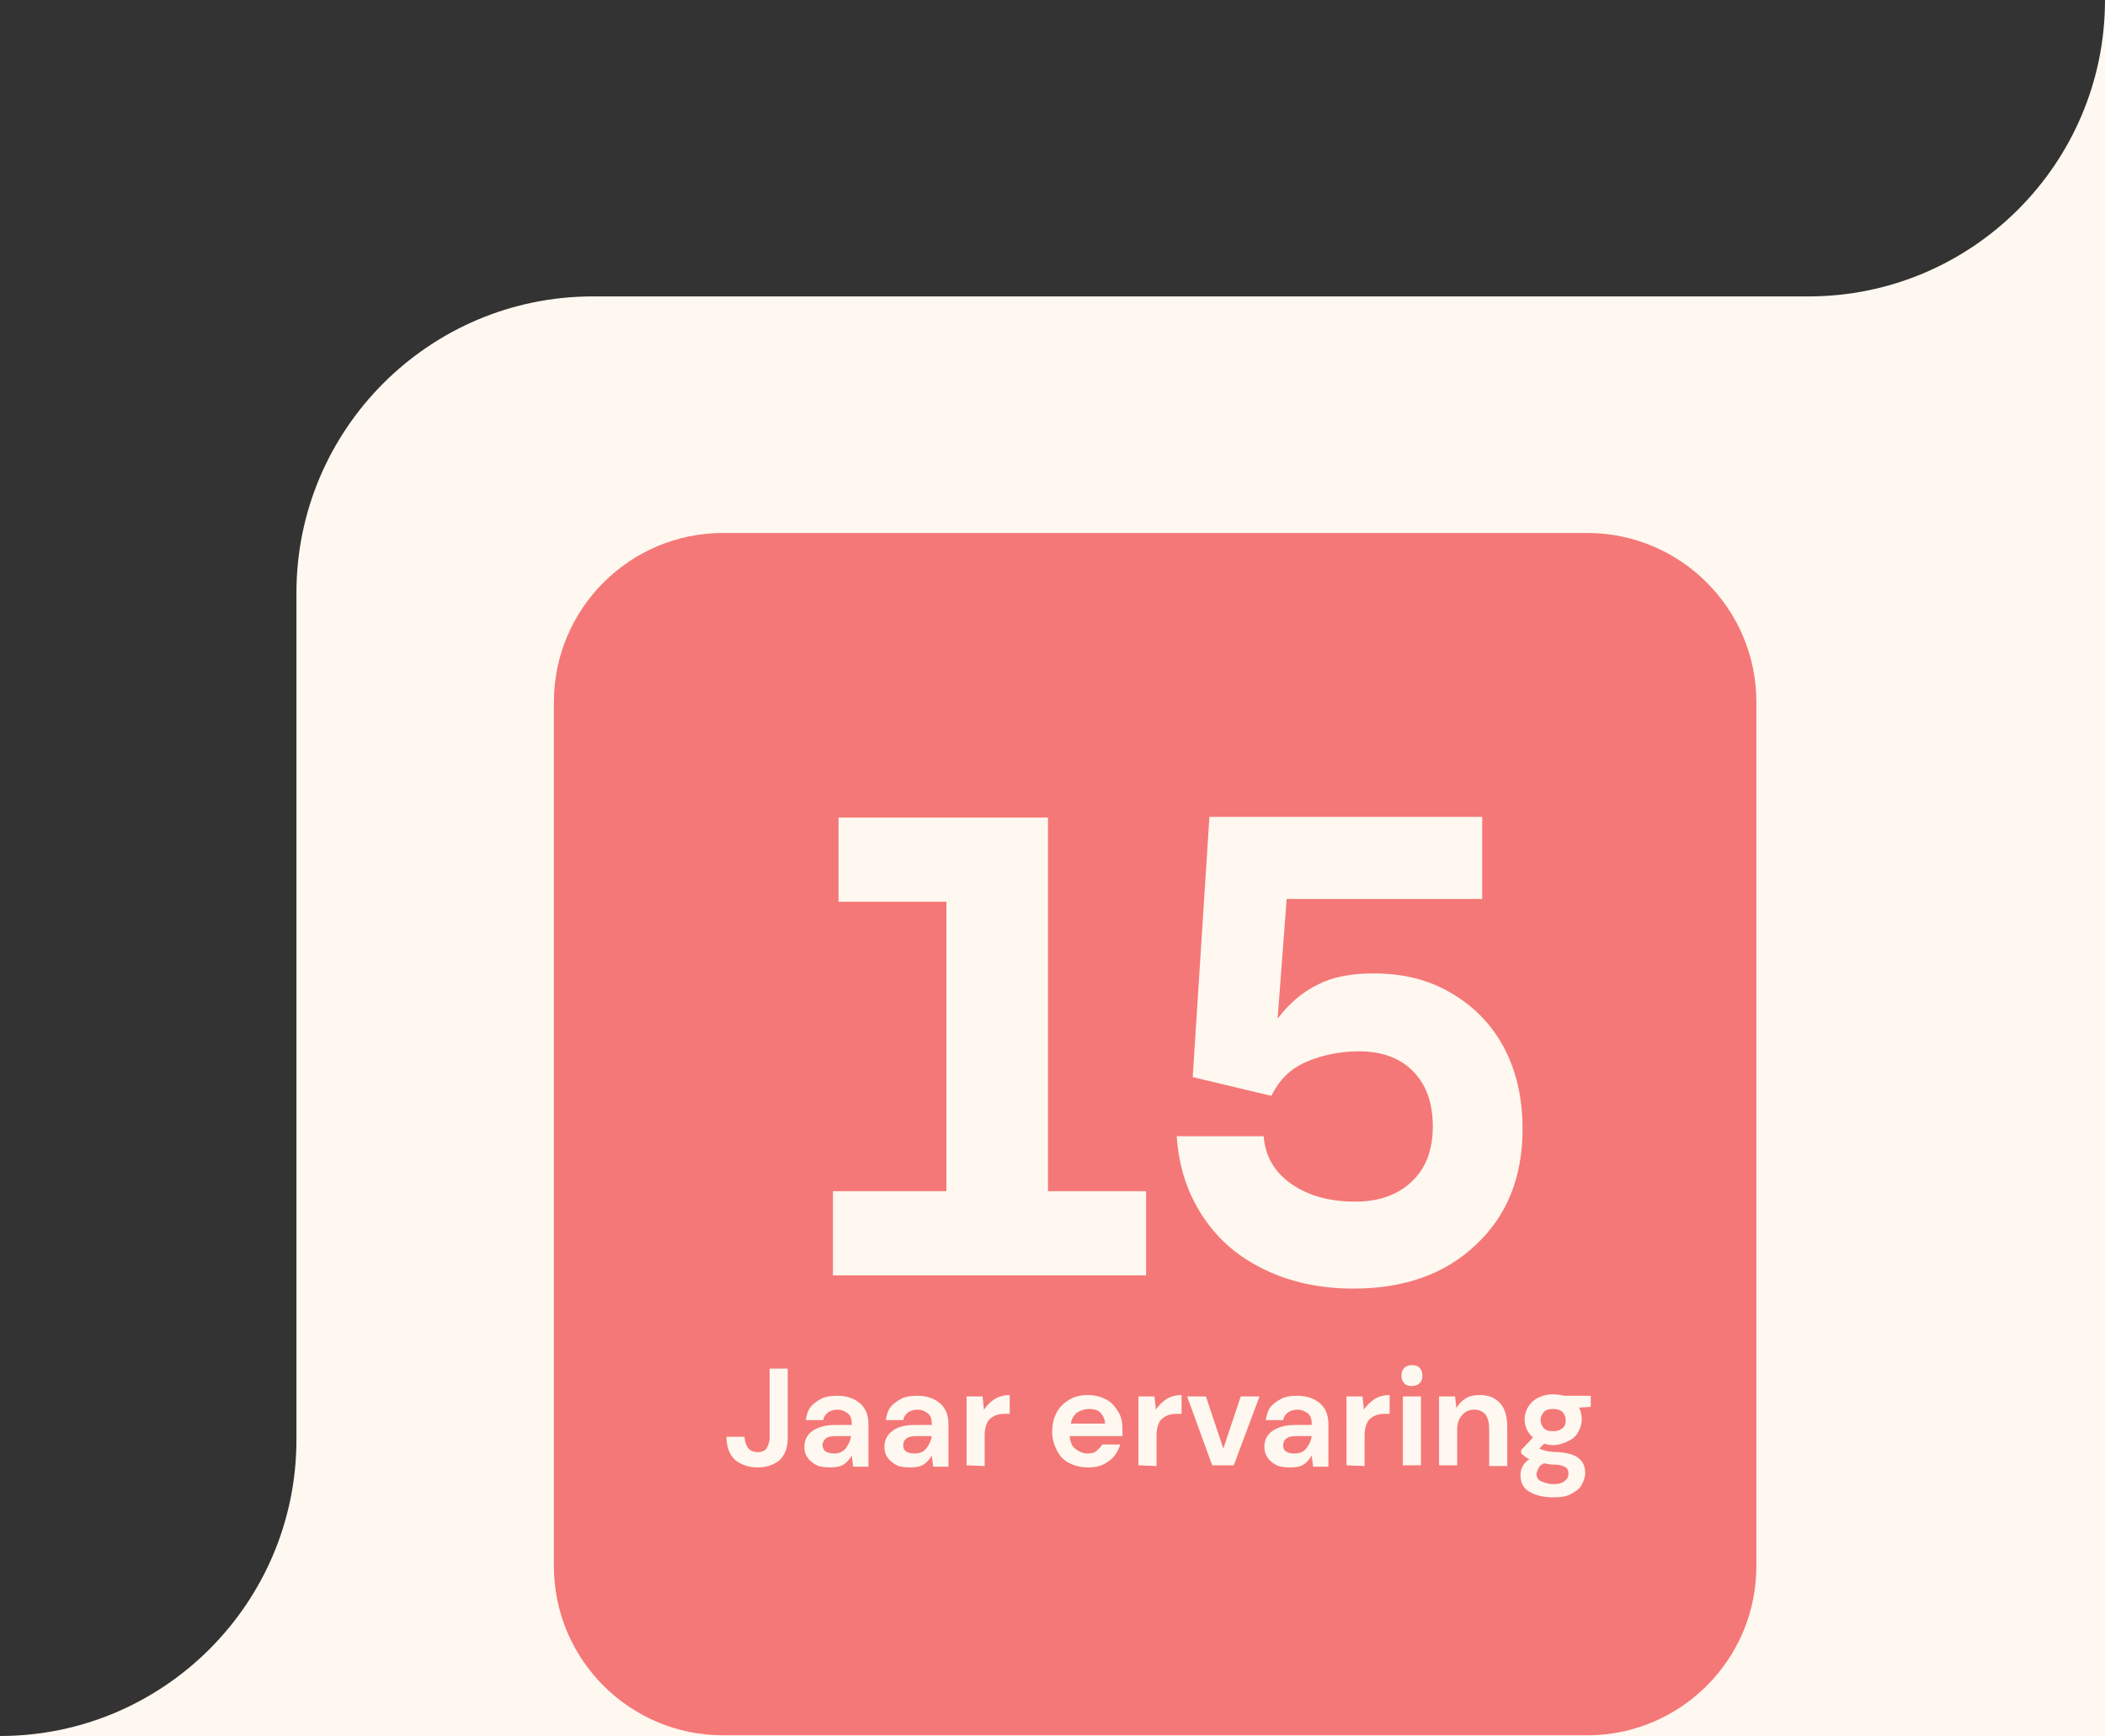
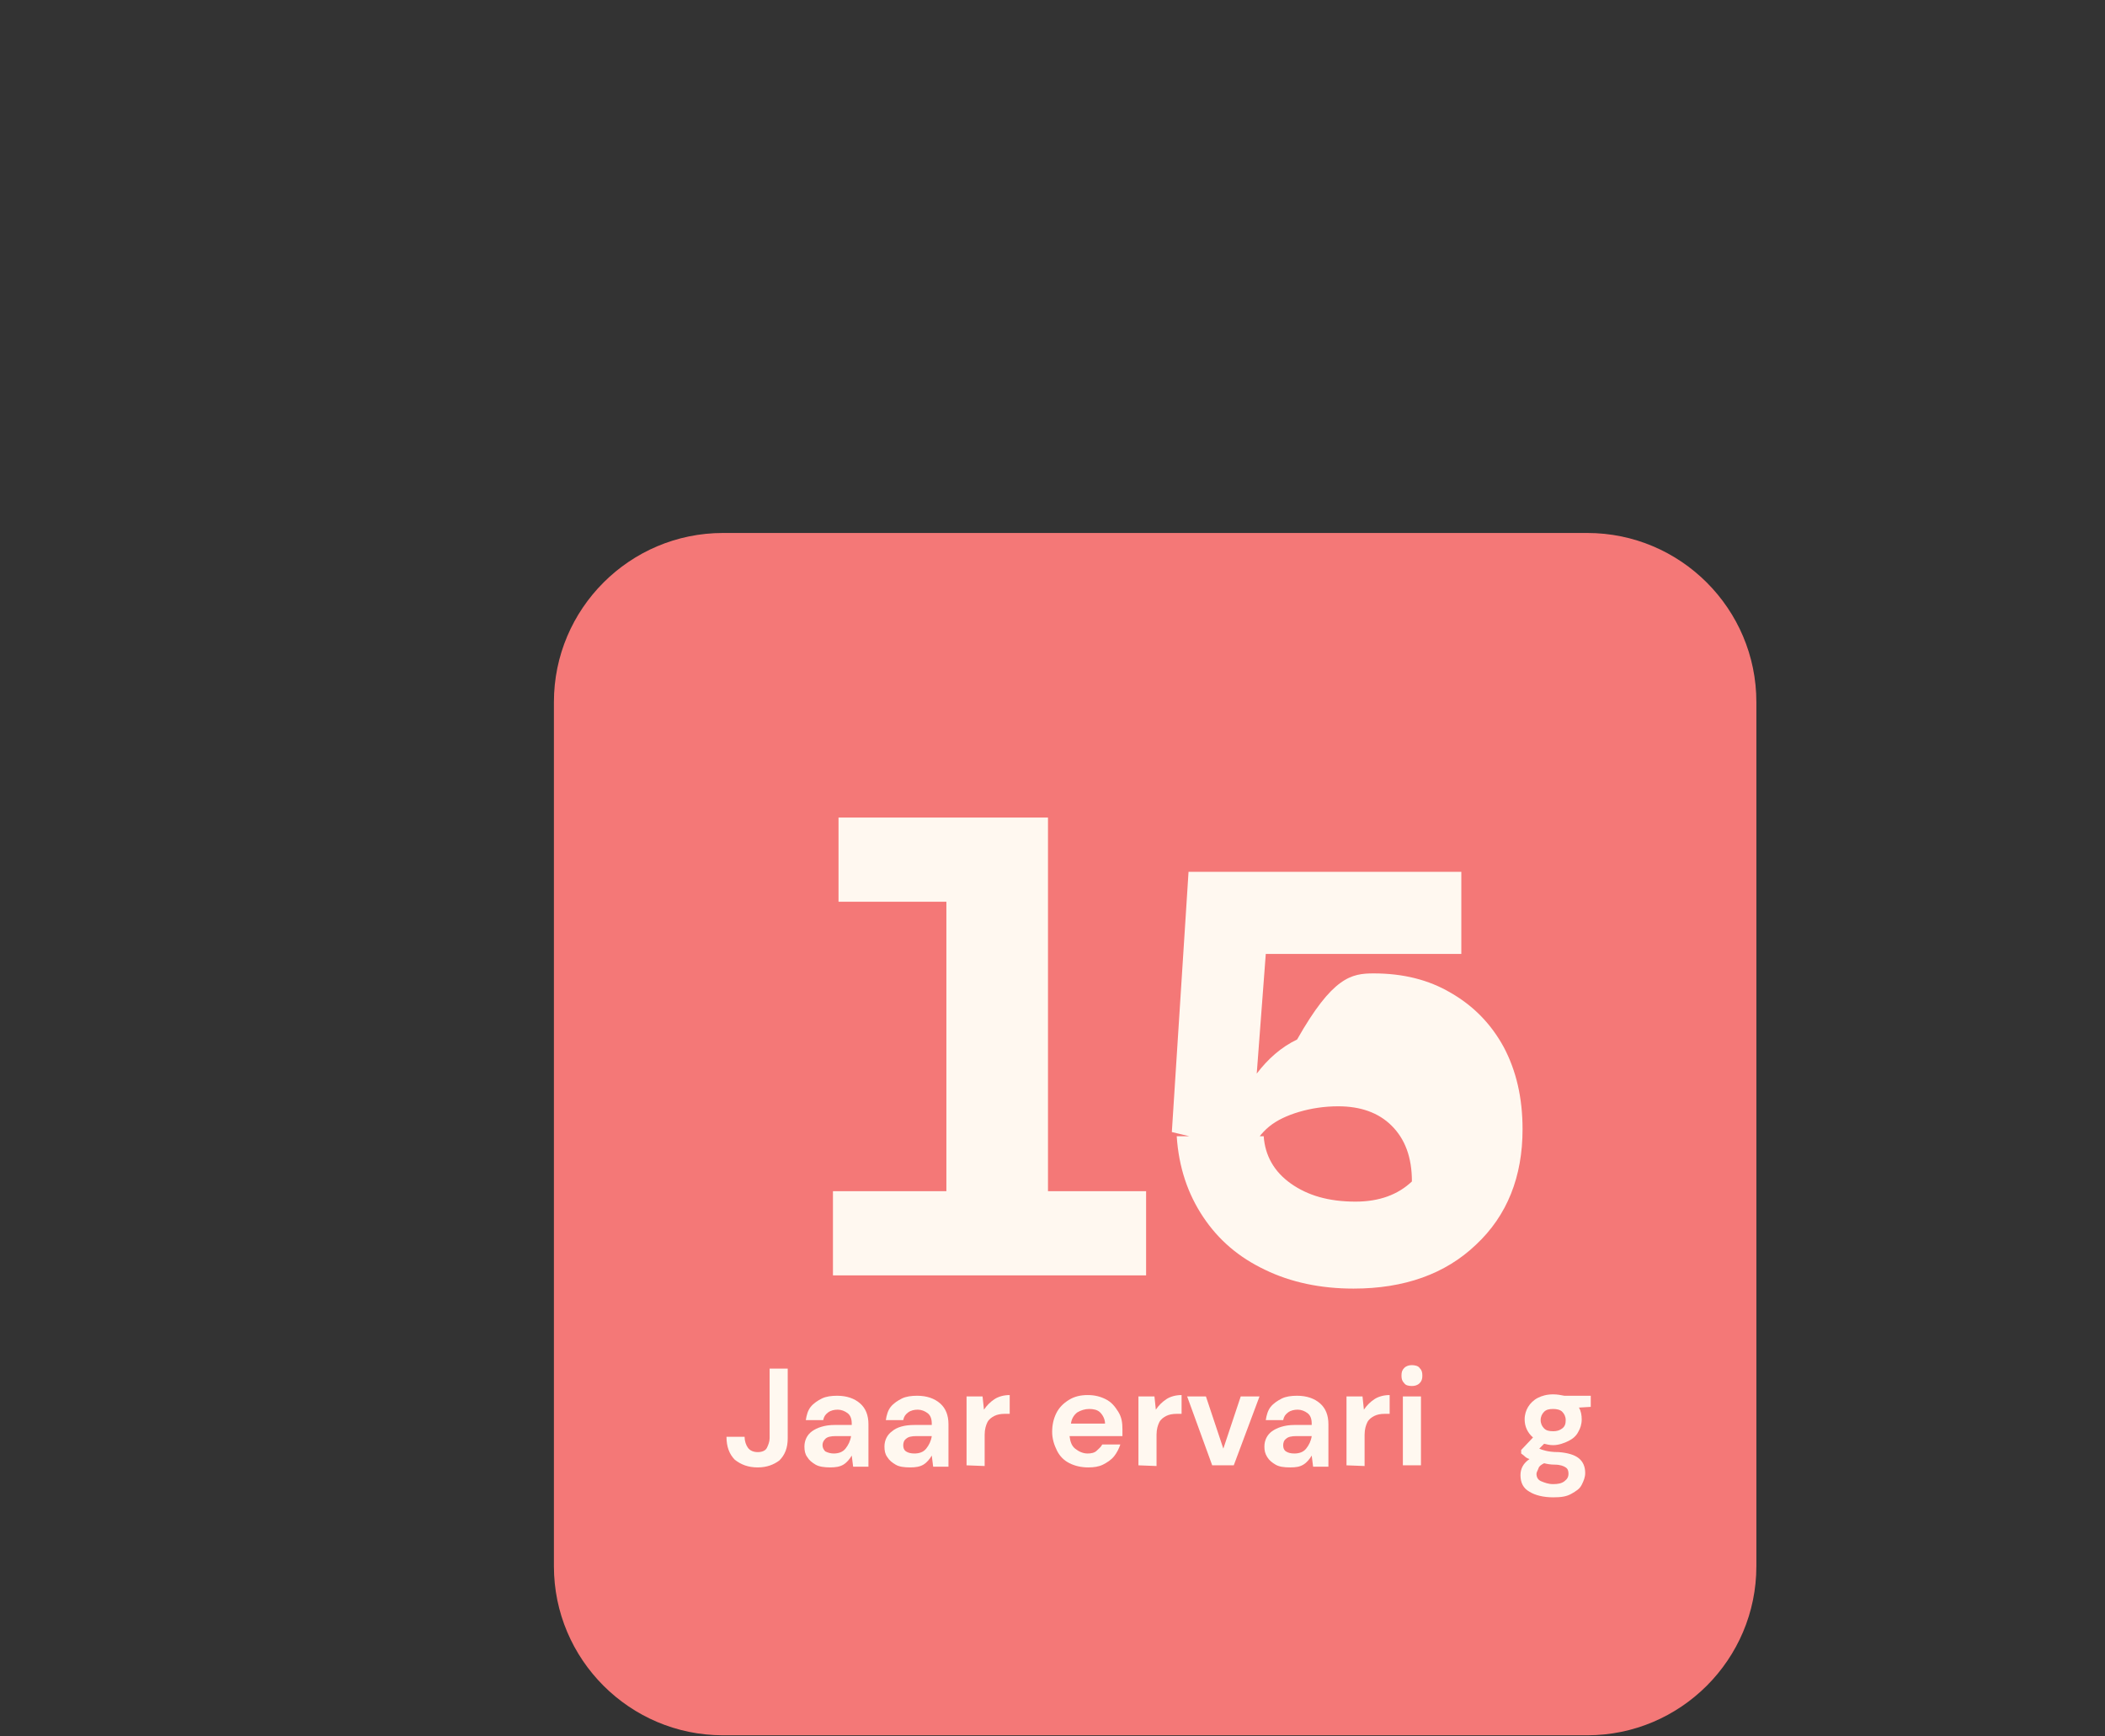
<svg xmlns="http://www.w3.org/2000/svg" version="1.1" id="Layer_2_00000162326667803647624000000018056712287562189189_" x="0px" y="0px" viewBox="0 0 302.5 249.5" style="enable-background:new 0 0 302.5 249.5;" xml:space="preserve">
  <rect x="0" y="0" width="302.5" height="249.5" fill="#333333" stroke="none" />
  <style type="text/css">
	.st0{fill:#FFF8F0;}
	.st1{fill:#F47877;}
</style>
-   <path class="st0" d="M0,249.5c23.5,0,42.6-19.1,42.6-42.6V85.2c0-23.5,19.1-42.6,42.6-42.6h174.7c23.5,0,42.6-19.1,42.6-42.6v249.5  H0L0,249.5z" />
  <path class="st1" d="M103.9,76.6h124.2c13.4,0,24.3,10.9,24.3,24.3v124.2c0,13.4-10.9,24.3-24.3,24.3H103.9  c-13.4,0-24.3-10.9-24.3-24.3V100.9C79.6,87.5,90.5,76.6,103.9,76.6z" />
  <g>
    <path class="st0" d="M108.9,210.9c-1.4,0-2.4-0.4-3.3-1.1c-0.8-0.8-1.2-1.9-1.2-3.3h2.6c0,0.6,0.2,1.2,0.5,1.6s0.8,0.6,1.4,0.6   c0.6,0,1.1-0.2,1.3-0.6s0.4-0.9,0.4-1.4v-10h2.6v10c0,1.4-0.4,2.4-1.2,3.2C111.2,210.5,110.2,210.9,108.9,210.9L108.9,210.9z" />
    <path class="st0" d="M119.3,210.9c-0.8,0-1.6-0.1-2.1-0.4s-0.9-0.6-1.2-1.1c-0.3-0.4-0.4-0.9-0.4-1.5c0-0.9,0.4-1.7,1.1-2.2   s1.8-0.9,3.2-0.9h2.5v-0.2c0-0.7-0.2-1.2-0.6-1.5s-0.9-0.5-1.4-0.5c-0.5,0-1,0.1-1.4,0.4s-0.6,0.6-0.7,1.1h-2.5   c0.1-0.7,0.3-1.4,0.7-1.9c0.4-0.5,1-0.9,1.6-1.2s1.4-0.4,2.2-0.4c1.4,0,2.5,0.4,3.3,1.1c0.8,0.7,1.2,1.7,1.2,3v6.1h-2.2l-0.2-1.6   c-0.3,0.5-0.7,1-1.2,1.3S120.1,210.9,119.3,210.9L119.3,210.9z M119.8,208.9c0.7,0,1.3-0.2,1.7-0.7s0.7-1.1,0.8-1.8h-2.2   c-0.7,0-1.2,0.1-1.5,0.4s-0.4,0.6-0.4,0.9c0,0.4,0.2,0.7,0.4,0.9C119,208.8,119.4,208.9,119.8,208.9z" />
    <path class="st0" d="M130.8,210.9c-0.9,0-1.6-0.1-2.1-0.4s-0.9-0.6-1.2-1.1c-0.3-0.4-0.4-0.9-0.4-1.5c0-0.9,0.4-1.7,1.1-2.2   c0.7-0.6,1.8-0.9,3.2-0.9h2.5v-0.2c0-0.7-0.2-1.2-0.6-1.5s-0.9-0.5-1.4-0.5c-0.5,0-1,0.1-1.4,0.4s-0.6,0.6-0.7,1.1h-2.5   c0.1-0.7,0.3-1.4,0.7-1.9s1-0.9,1.6-1.2s1.4-0.4,2.2-0.4c1.4,0,2.5,0.4,3.3,1.1c0.8,0.7,1.2,1.7,1.2,3v6.1h-2.2l-0.2-1.6   c-0.3,0.5-0.7,1-1.2,1.3S131.6,210.9,130.8,210.9L130.8,210.9z M131.4,208.9c0.7,0,1.3-0.2,1.7-0.7s0.7-1.1,0.8-1.8h-2.2   c-0.7,0-1.2,0.1-1.5,0.4c-0.3,0.2-0.4,0.6-0.4,0.9c0,0.4,0.1,0.7,0.4,0.9C130.5,208.8,130.9,208.9,131.4,208.9L131.4,208.9z" />
    <path class="st0" d="M138.9,210.6v-9.9h2.3l0.2,1.9c0.4-0.6,0.9-1.1,1.5-1.5s1.4-0.6,2.2-0.6v2.7h-0.7c-0.6,0-1.1,0.1-1.5,0.3   s-0.8,0.5-1,0.9s-0.4,1-0.4,1.8v4.5L138.9,210.6L138.9,210.6z" />
    <path class="st0" d="M156.4,210.9c-1,0-1.9-0.2-2.7-0.6s-1.4-1-1.8-1.8s-0.7-1.7-0.7-2.7s0.2-1.9,0.6-2.7s1-1.4,1.8-1.9   s1.7-0.7,2.7-0.7c1,0,1.8,0.2,2.6,0.6s1.3,1,1.8,1.8s0.6,1.6,0.6,2.5c0,0.1,0,0.3,0,0.5s0,0.3,0,0.5h-7.6c0.1,0.8,0.3,1.4,0.8,1.8   c0.5,0.4,1.1,0.7,1.8,0.7c0.5,0,1-0.1,1.3-0.4s0.6-0.5,0.8-0.9h2.6c-0.2,0.6-0.5,1.2-0.9,1.7c-0.4,0.5-1,0.9-1.6,1.2   S157.2,210.9,156.4,210.9L156.4,210.9z M156.5,202.5c-0.6,0-1.2,0.2-1.7,0.5c-0.5,0.4-0.8,0.9-0.9,1.6h4.9c0-0.6-0.3-1.2-0.7-1.6   S157.1,202.5,156.5,202.5z" />
    <path class="st0" d="M163.6,210.6v-9.9h2.3l0.2,1.9c0.4-0.6,0.9-1.1,1.5-1.5s1.4-0.6,2.2-0.6v2.7h-0.7c-0.6,0-1.1,0.1-1.5,0.3   s-0.8,0.5-1,0.9s-0.4,1-0.4,1.8v4.5L163.6,210.6L163.6,210.6z" />
    <path class="st0" d="M174.2,210.6l-3.6-9.9h2.7l2.5,7.5l2.5-7.5h2.7l-3.7,9.9H174.2L174.2,210.6z" />
    <path class="st0" d="M185.4,210.9c-0.9,0-1.6-0.1-2.1-0.4s-0.9-0.6-1.2-1.1s-0.4-0.9-0.4-1.5c0-0.9,0.4-1.7,1.1-2.2   s1.8-0.9,3.2-0.9h2.5v-0.2c0-0.7-0.2-1.2-0.6-1.5s-0.9-0.5-1.4-0.5c-0.5,0-1,0.1-1.4,0.4s-0.6,0.6-0.7,1.1h-2.5   c0.1-0.7,0.3-1.4,0.7-1.9s1-0.9,1.6-1.2s1.4-0.4,2.2-0.4c1.4,0,2.5,0.4,3.3,1.1c0.8,0.7,1.2,1.7,1.2,3v6.1h-2.2l-0.2-1.6   c-0.3,0.5-0.7,1-1.2,1.3S186.3,210.9,185.4,210.9L185.4,210.9z M186,208.9c0.7,0,1.3-0.2,1.7-0.7s0.7-1.1,0.8-1.8h-2.2   c-0.7,0-1.2,0.1-1.5,0.4c-0.3,0.2-0.4,0.6-0.4,0.9c0,0.4,0.1,0.7,0.4,0.9C185.1,208.8,185.5,208.9,186,208.9L186,208.9z" />
    <path class="st0" d="M193.5,210.6v-9.9h2.3l0.2,1.9c0.4-0.6,0.9-1.1,1.5-1.5s1.4-0.6,2.2-0.6v2.7H199c-0.6,0-1.1,0.1-1.5,0.3   s-0.8,0.5-1,0.9s-0.4,1-0.4,1.8v4.5L193.5,210.6L193.5,210.6z" />
    <path class="st0" d="M202.9,199.2c-0.5,0-0.9-0.1-1.1-0.4c-0.3-0.3-0.4-0.6-0.4-1.1s0.1-0.8,0.4-1.1s0.7-0.4,1.1-0.4   s0.9,0.1,1.1,0.4c0.3,0.3,0.4,0.6,0.4,1.1s-0.1,0.8-0.4,1.1S203.3,199.2,202.9,199.2z M201.6,210.6v-9.9h2.6v9.9H201.6z" />
-     <path class="st0" d="M206.8,210.6v-9.9h2.3l0.2,1.7c0.3-0.6,0.8-1.1,1.3-1.4c0.6-0.4,1.3-0.5,2.1-0.5c1.2,0,2.2,0.4,2.9,1.2   c0.7,0.8,1,1.9,1,3.4v5.6H214v-5.4c0-0.9-0.2-1.5-0.5-2c-0.4-0.4-0.9-0.7-1.6-0.7s-1.3,0.2-1.8,0.8s-0.7,1.2-0.7,2.1v5.1   L206.8,210.6L206.8,210.6z" />
    <path class="st0" d="M223.2,207.7c-0.5,0-0.9-0.1-1.3-0.2l-0.7,0.7c0.2,0.1,0.5,0.2,0.9,0.3s1,0.2,1.9,0.2c1.3,0.1,2.3,0.4,2.9,0.9   c0.6,0.5,0.9,1.2,0.9,2.1c0,0.6-0.2,1.1-0.5,1.7s-0.8,0.9-1.5,1.3s-1.5,0.5-2.6,0.5c-1.4,0-2.6-0.3-3.4-0.8   c-0.9-0.5-1.3-1.3-1.3-2.4c0-0.9,0.4-1.7,1.3-2.3c-0.3-0.1-0.5-0.2-0.7-0.4s-0.4-0.3-0.5-0.4v-0.5l1.7-1.8   c-0.8-0.7-1.2-1.6-1.2-2.6c0-0.7,0.2-1.3,0.5-1.8s0.8-1,1.4-1.3s1.3-0.5,2.2-0.5c0.6,0,1.1,0.1,1.6,0.2h3.8v1.6l-1.7,0.1   c0.3,0.5,0.4,1.1,0.4,1.7c0,0.7-0.2,1.3-0.5,1.8c-0.3,0.6-0.8,1-1.4,1.3S224,207.7,223.2,207.7L223.2,207.7z M220.8,211.8   c0,0.5,0.2,0.9,0.7,1.1s1,0.4,1.7,0.4s1.2-0.1,1.6-0.4s0.6-0.6,0.6-1.1c0-0.4-0.1-0.7-0.4-0.9c-0.3-0.2-0.8-0.4-1.6-0.4   c-0.6,0-1.1-0.1-1.5-0.2c-0.4,0.2-0.7,0.4-0.8,0.7S220.8,211.6,220.8,211.8z M223.2,205.7c0.5,0,0.9-0.1,1.3-0.4s0.5-0.7,0.5-1.2   s-0.2-0.9-0.5-1.2s-0.8-0.4-1.3-0.4c-0.6,0-1,0.1-1.3,0.4s-0.5,0.7-0.5,1.2s0.2,0.9,0.5,1.2S222.6,205.7,223.2,205.7z" />
  </g>
  <g>
    <path class="st0" d="M119.7,183.3v-12.1h16.3v-41.6h-15.5v-12.1h30.1v53.7h14.1v12.1H119.7z" />
-     <path class="st0" d="M197.4,139.9c4.2,0,7.9,0.9,11.1,2.8c3.3,1.9,5.8,4.5,7.6,7.8c1.8,3.4,2.7,7.3,2.7,11.8   c0,6.8-2.2,12.4-6.7,16.6c-4.4,4.2-10.3,6.3-17.6,6.3c-4.7,0-9-0.9-12.7-2.7c-3.8-1.8-6.7-4.3-8.9-7.6c-2.2-3.3-3.5-7.1-3.8-11.6   h12.5c0.2,2.8,1.5,5.1,3.9,6.8c2.4,1.7,5.4,2.6,9.3,2.6c3.4,0,6.1-1,8.1-2.9c2-1.9,3-4.5,3-7.9c0-3.5-1-6.1-2.9-8   c-1.9-1.9-4.5-2.8-7.7-2.8c-2,0-3.9,0.3-5.6,0.8c-1.7,0.5-3.2,1.2-4.3,2.1c-1.1,0.9-2,2.1-2.7,3.5l-11.3-2.7l2.4-37.4h39.2v11.8   h-28.1l-1.3,17.2c1.6-2.1,3.5-3.8,5.8-4.9C191.5,140.4,194.2,139.9,197.4,139.9z" />
+     <path class="st0" d="M197.4,139.9c4.2,0,7.9,0.9,11.1,2.8c3.3,1.9,5.8,4.5,7.6,7.8c1.8,3.4,2.7,7.3,2.7,11.8   c0,6.8-2.2,12.4-6.7,16.6c-4.4,4.2-10.3,6.3-17.6,6.3c-4.7,0-9-0.9-12.7-2.7c-3.8-1.8-6.7-4.3-8.9-7.6c-2.2-3.3-3.5-7.1-3.8-11.6   h12.5c0.2,2.8,1.5,5.1,3.9,6.8c2.4,1.7,5.4,2.6,9.3,2.6c3.4,0,6.1-1,8.1-2.9c0-3.5-1-6.1-2.9-8   c-1.9-1.9-4.5-2.8-7.7-2.8c-2,0-3.9,0.3-5.6,0.8c-1.7,0.5-3.2,1.2-4.3,2.1c-1.1,0.9-2,2.1-2.7,3.5l-11.3-2.7l2.4-37.4h39.2v11.8   h-28.1l-1.3,17.2c1.6-2.1,3.5-3.8,5.8-4.9C191.5,140.4,194.2,139.9,197.4,139.9z" />
  </g>
</svg>